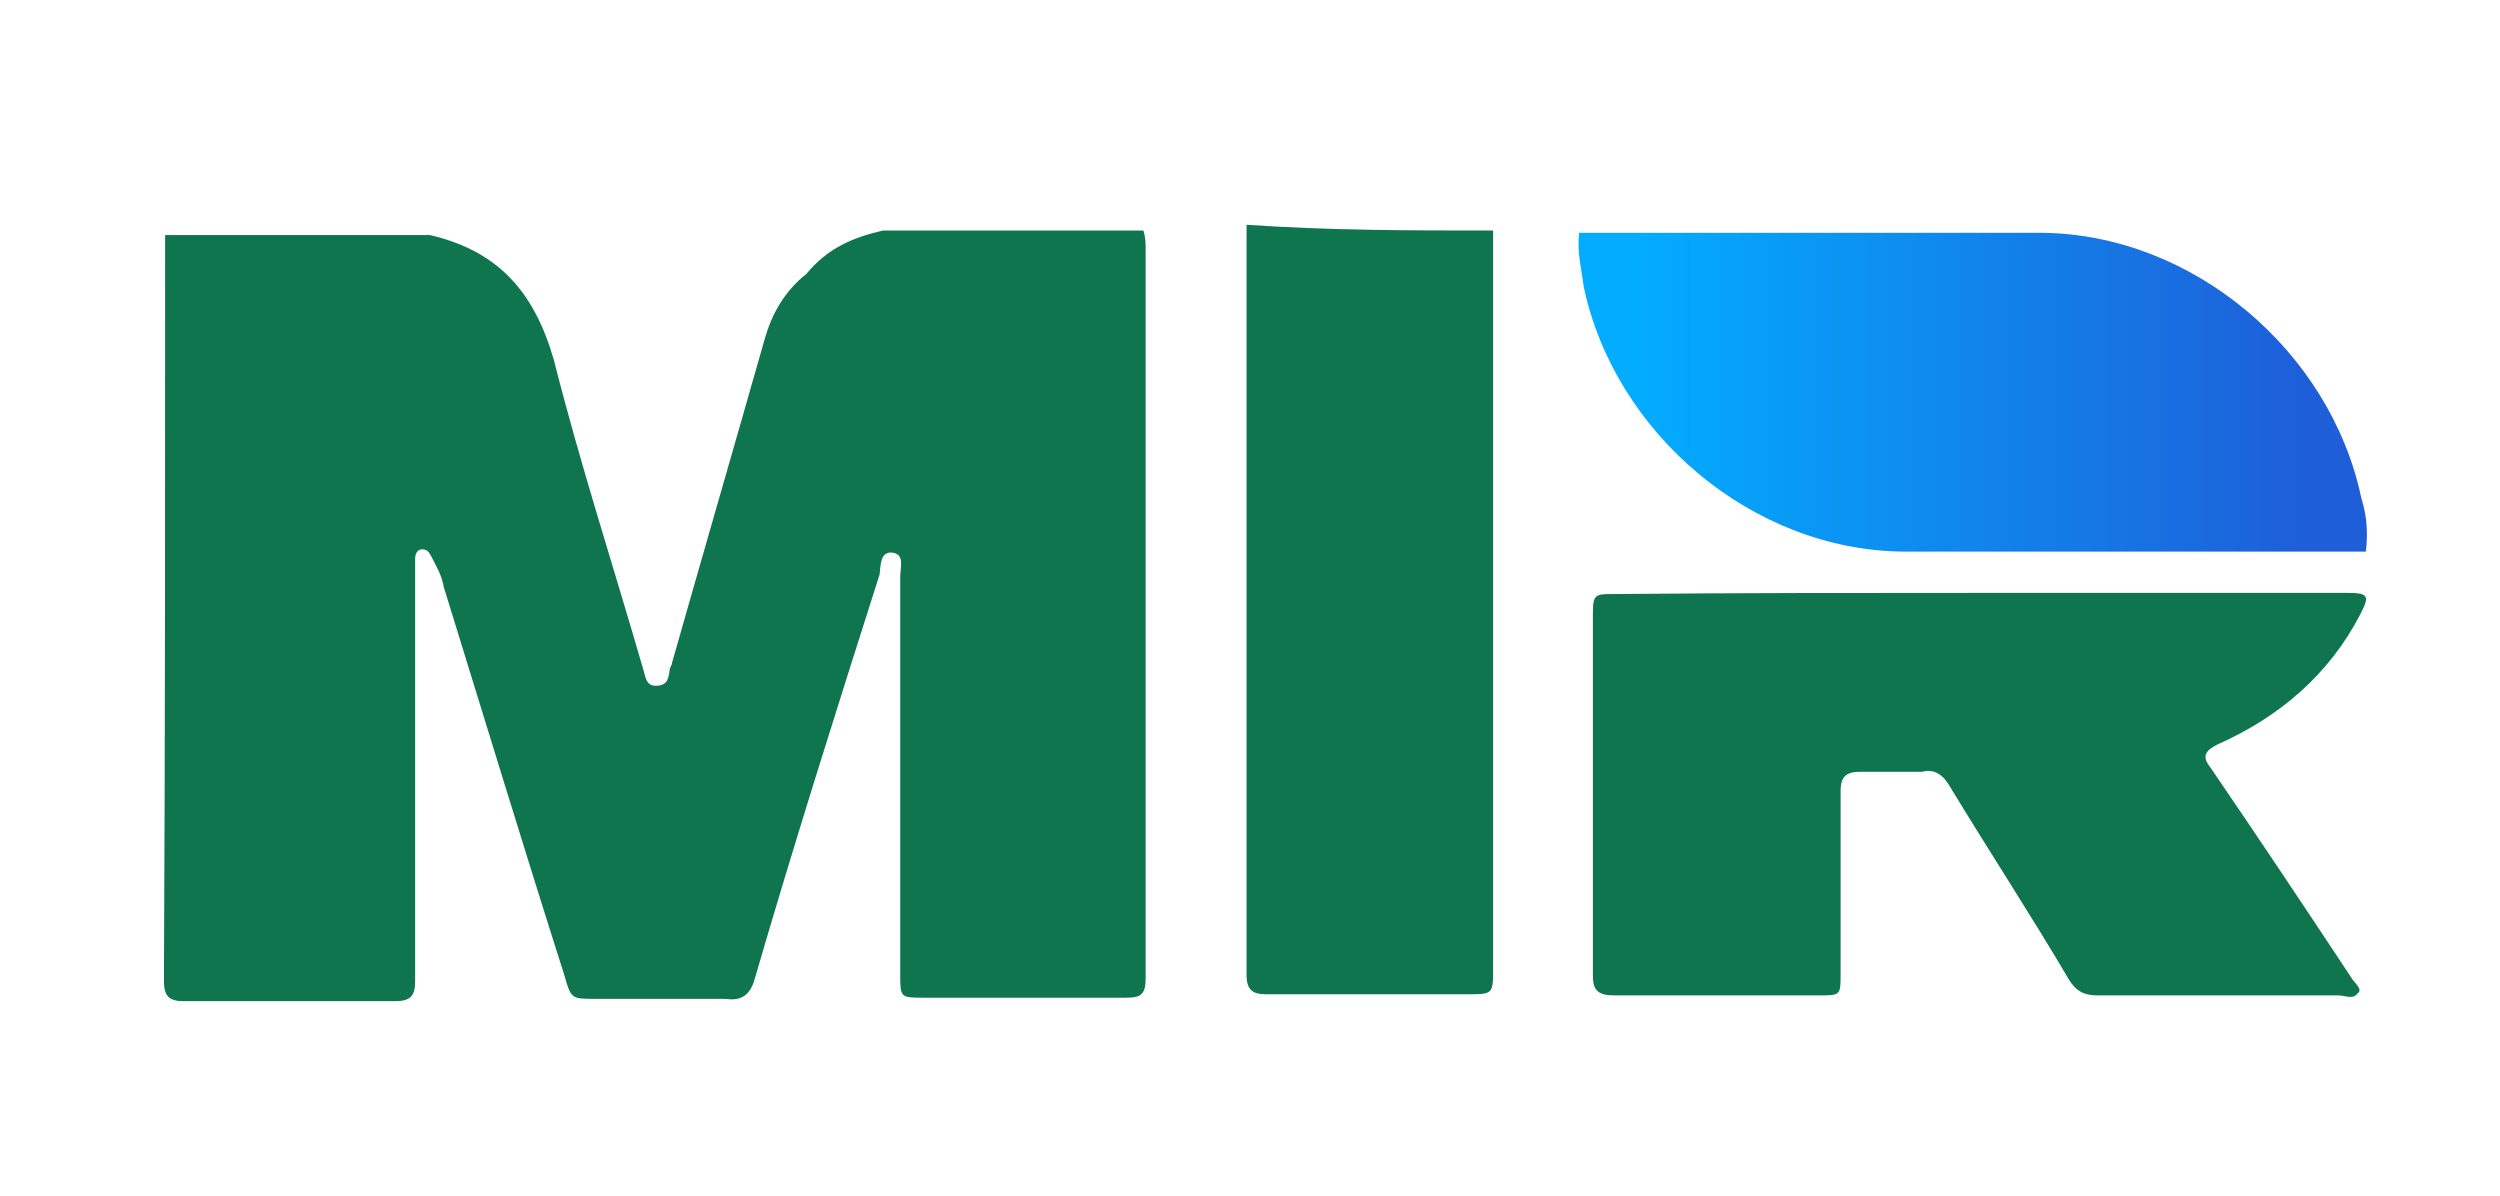
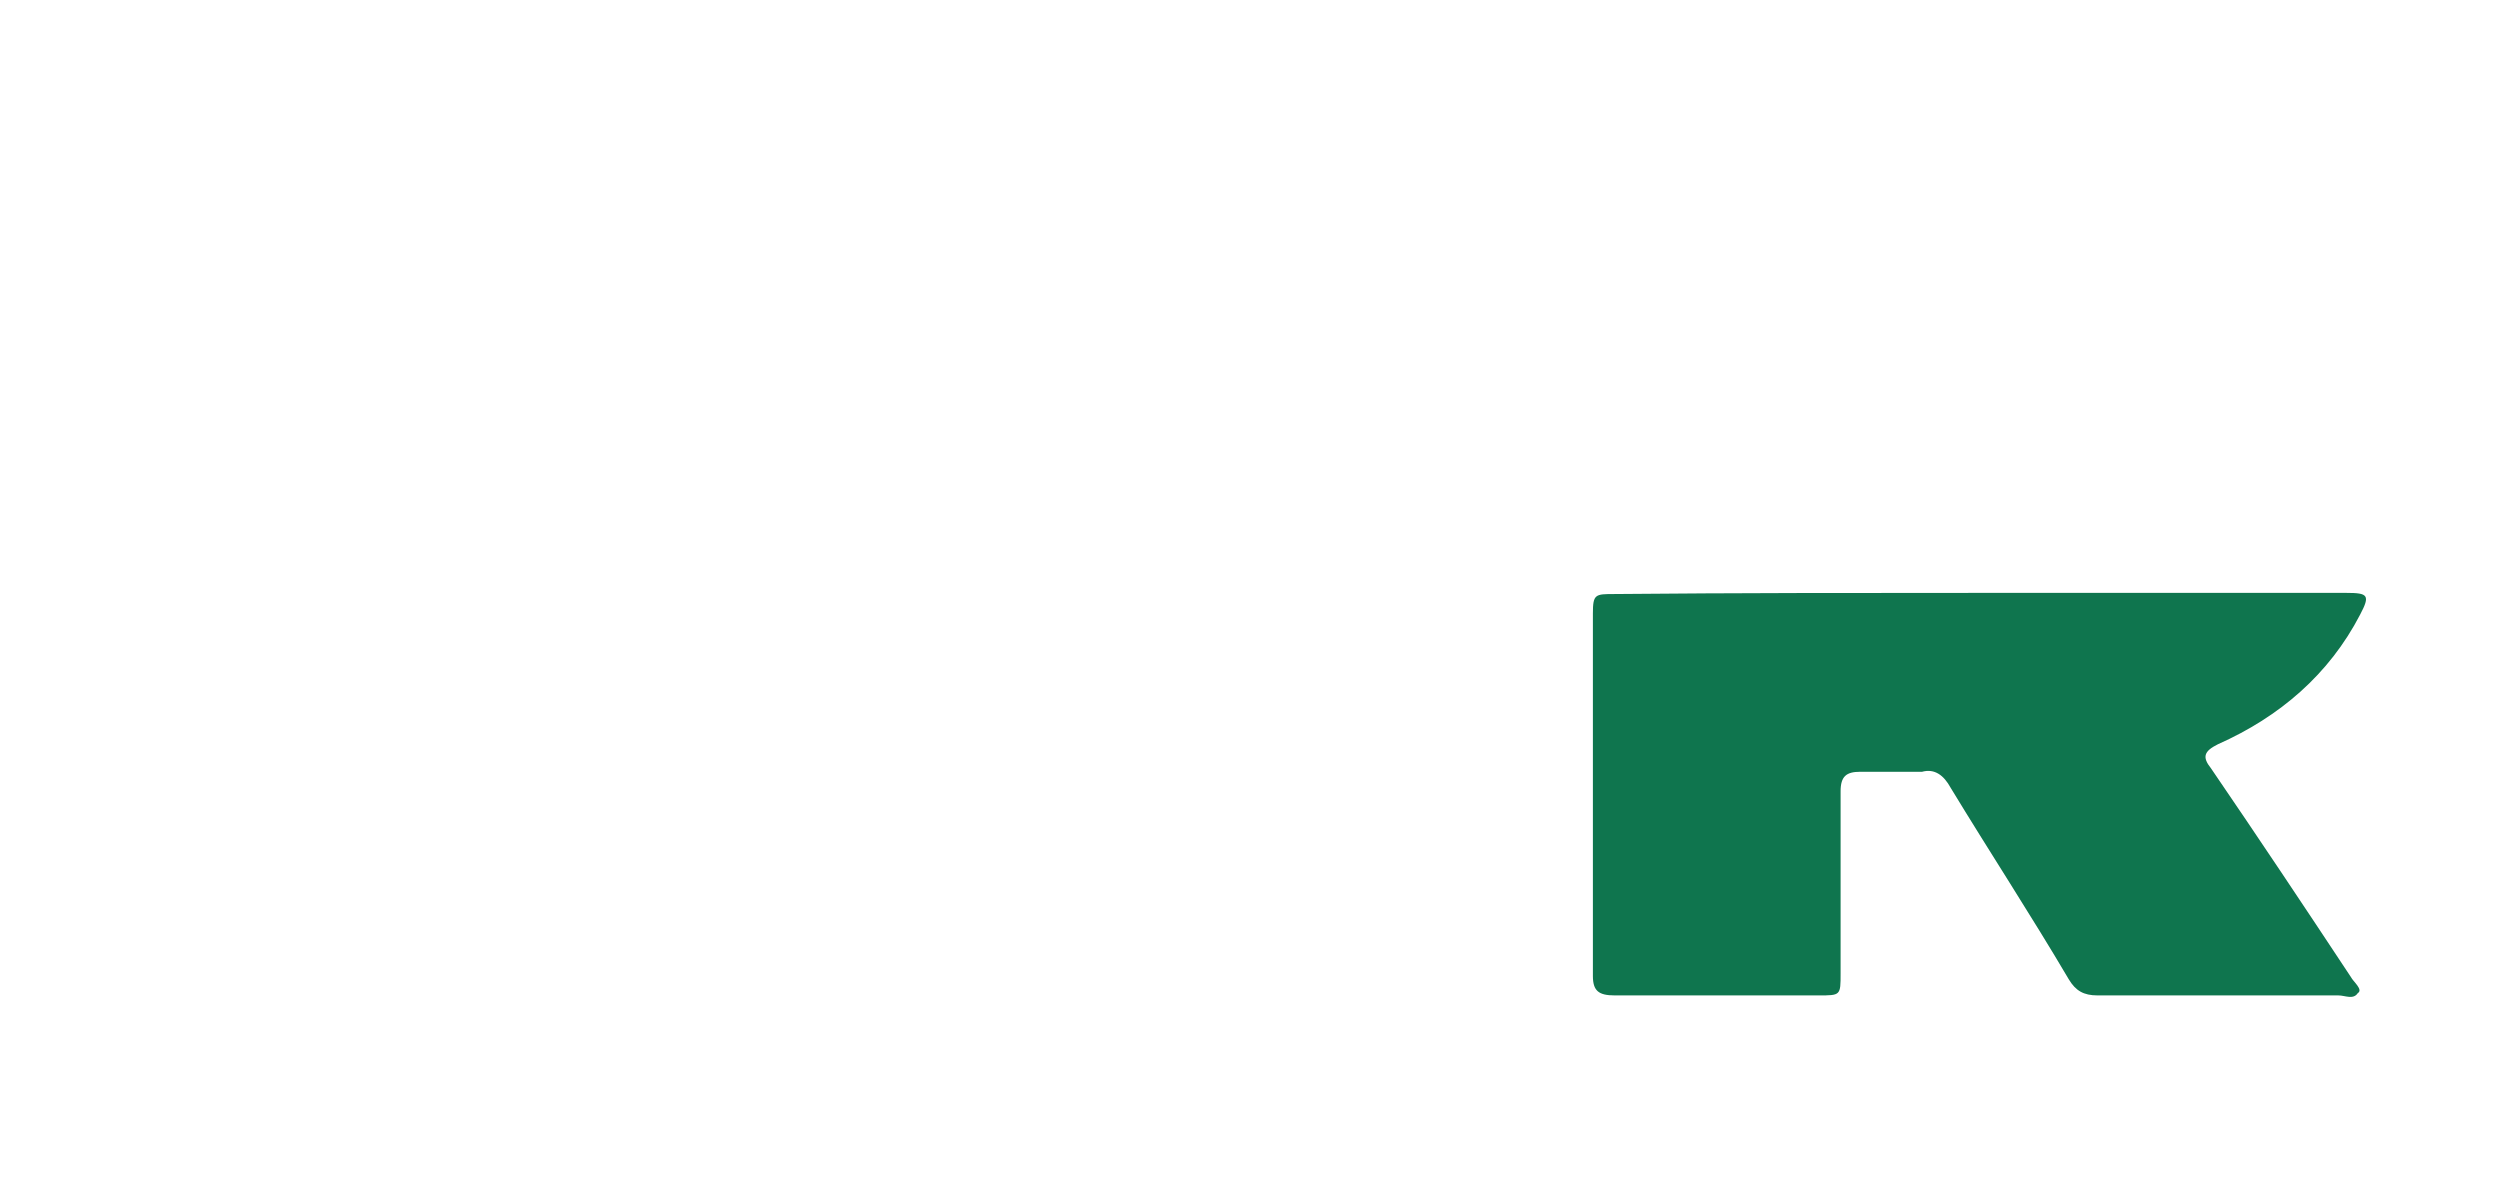
<svg xmlns="http://www.w3.org/2000/svg" version="1.1" id="Layer_1" x="0px" y="0px" viewBox="0 0 218 104.3" style="enable-background:new 0 0 218 104.3;" xml:space="preserve">
  <style type="text/css">
	.st0{display:none;fill-rule:evenodd;clip-rule:evenodd;fill:#541856;}
	.st1{fill:#0F754E;}
	.st2{fill:url(#SVGID_1_);}
</style>
  <rect x="-498.6" y="0.8" class="st0" width="370" height="100" />
  <g>
-     <path class="st1" d="M77,20.1c7.6,0,15.2,0,22.7,0c0.2,0.6,0.2,1.1,0.2,1.7c0,21.1,0,42.4,0,63.5c0,1.4-0.4,1.7-1.7,1.7   c-5.8,0-11.8,0-17.6,0c-2.1,0-2.1,0-2.1-2.1c0-11.4,0-23.1,0-34.6c0-0.8,0.4-1.9-0.6-2.1c-1.2-0.2-1.1,1.2-1.2,1.9   c-3.7,11.6-7.5,23.6-10.9,35.3c-0.4,1.4-1.2,1.9-2.5,1.7c-3.9,0-7.8,0-11.4,0c-2.1,0-2.1,0-2.7-2.1c-3.6-11.3-7-22.5-10.5-33.8   c-0.2-1.1-0.6-1.7-1.1-2.7c-0.2-0.4-0.4-0.6-0.8-0.6s-0.6,0.4-0.6,0.8c0,0.4,0,0.8,0,1.2c0,7.6,0,15.3,0,23c0,4.3,0,8.3,0,12.7   c0,1.2-0.4,1.7-1.7,1.7c-6.2,0-12.4,0-18.5,0c-1.2,0-1.7-0.4-1.7-1.7c0-0.4,0-0.6,0-1.1c0.1-20.6,0.1-41.3,0.1-61.9   c0-0.8,0-1.4,0-2.1c7.8,0,15.3,0,23.1,0c6,1.4,9.1,5,10.8,10.9c2.3,9.1,5.2,18,7.8,27c0.2,0.6,0.2,1.4,1.1,1.4   c1.1,0,1.1-0.8,1.2-1.4c0-0.2,0.2-0.4,0.2-0.6c2.7-9.5,5.4-18.8,8.1-28.3c0.6-2.1,1.7-4.1,3.6-5.6C72.2,21.6,74.4,20.7,77,20.1z" />
-     <path class="st1" d="M130.2,20.1c0,0.6,0,1.4,0,1.9c0,20.8,0,41.8,0,62.4c0,2.3,0,2.3-2.3,2.3c-5.8,0-11.6,0-17.5,0   c-1.2,0-1.7-0.4-1.7-1.7c0-21.3,0-43,0-64.3c0-0.4,0-0.6,0-1.1C116,20.1,123,20.1,130.2,20.1z" />
    <path class="st1" d="M172.7,51.7c10.8,0,21.1,0,31.9,0c1.9,0,2.1,0.2,1.2,1.9c-2.7,5.2-7,8.9-12.4,11.3c-1.2,0.6-1.4,1.1-0.6,2.1   c4.1,6,8.1,12,12.2,18.2c0.2,0.4,1.1,1.1,0.6,1.4c-0.4,0.6-1.1,0.2-1.7,0.2c-7,0-14,0-21,0c-1.2,0-1.9-0.4-2.5-1.4   c-3.3-5.6-6.9-11.1-10.3-16.7c-0.6-1.1-1.4-1.7-2.5-1.4c-1.7,0-3.7,0-5.4,0c-1.2,0-1.7,0.4-1.7,1.7c0,5.2,0,10.5,0,15.9   c0,1.9,0,1.9-1.9,1.9c-6,0-12,0-17.8,0c-1.4,0-1.9-0.4-1.9-1.7c0-10.5,0-21,0-31.6c0-1.7,0.2-1.7,1.9-1.7   C151.3,51.7,162.1,51.7,172.7,51.7z" />
    <linearGradient id="SVGID_1_" gradientUnits="userSpaceOnUse" x1="137.602" y1="-17.395" x2="206.357" y2="-17.395" gradientTransform="matrix(1 0 0 -1 0 16.837)">
      <stop offset="6.637342e-02" style="stop-color:#02ADFF" />
      <stop offset="0.927" style="stop-color:#1E5ED8" />
    </linearGradient>
-     <path class="st2" d="M205.9,43.4c-2.7-12.8-14.7-23-27.9-23.1c-1.9,0-3.7,0-5.6,0l0,0c-11.6,0-23.1,0-34.7,0   c-0.2,1.7,0.2,3.1,0.4,4.7c2.7,12.8,14.7,23,27.9,23.1c1.9,0,3.7,0,5.6,0l0,0c11.6,0,23.1,0,34.7,0C206.5,46.5,206.4,45,205.9,43.4   z" />
  </g>
</svg>